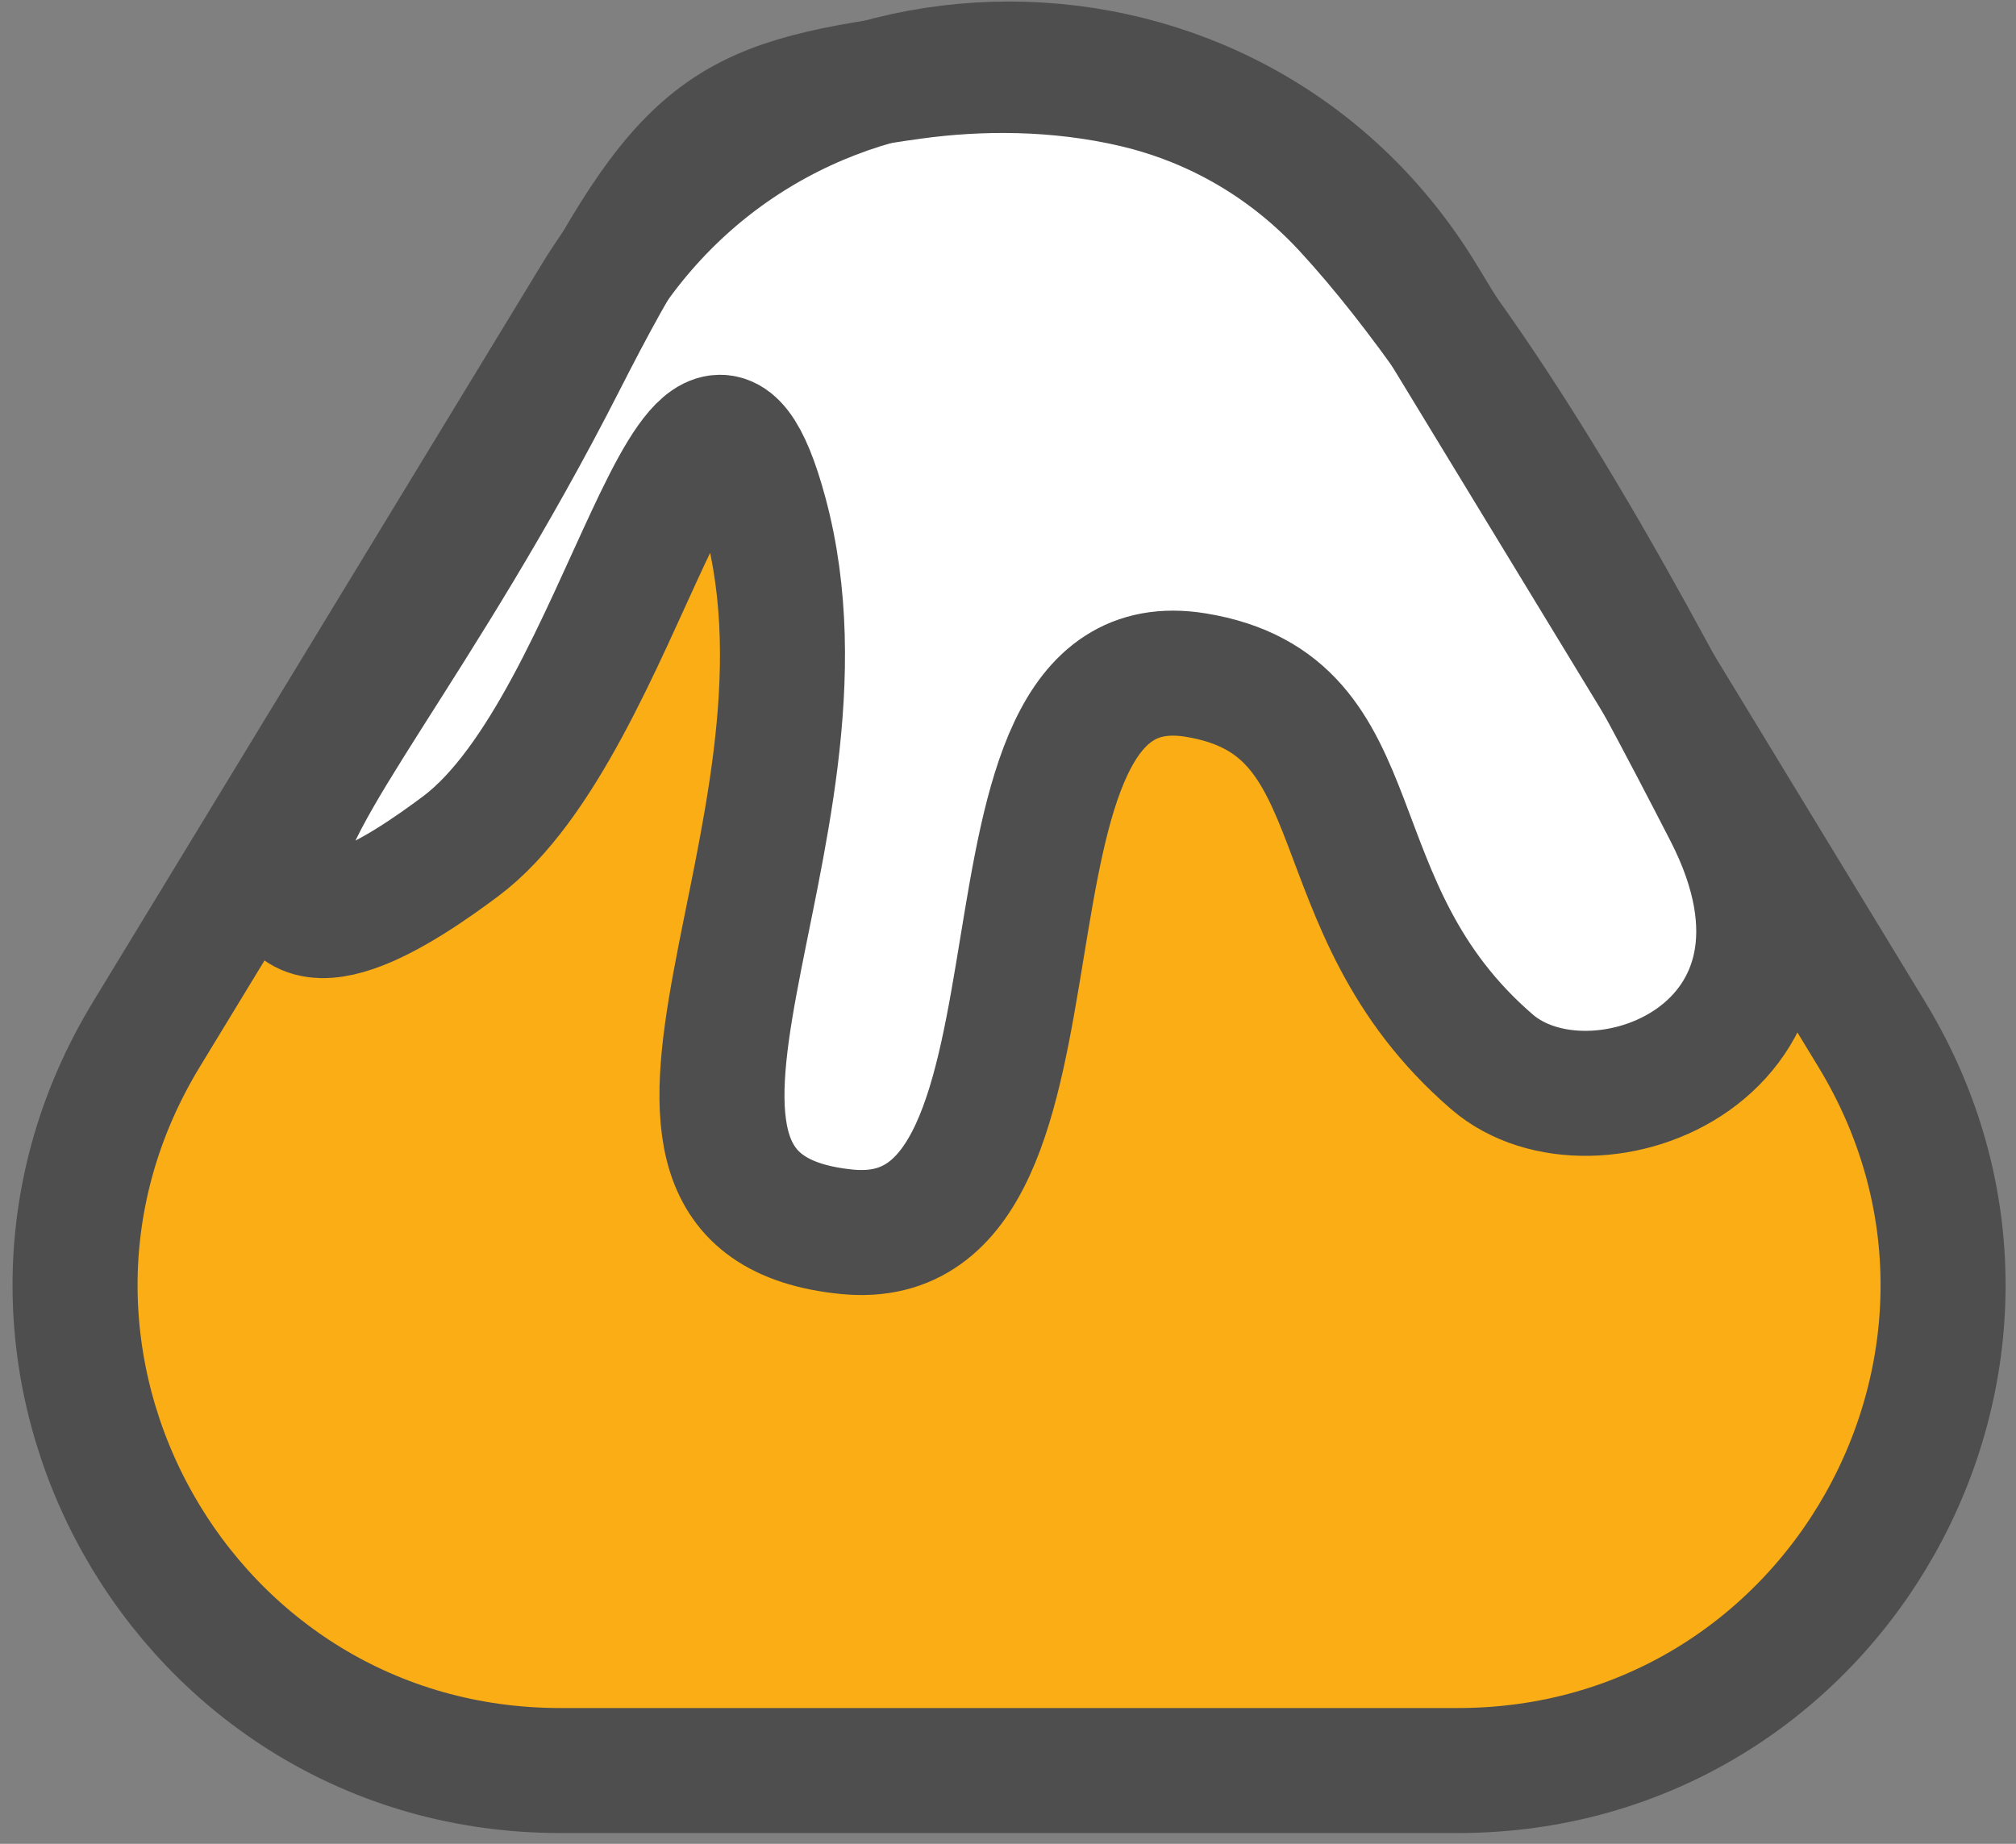
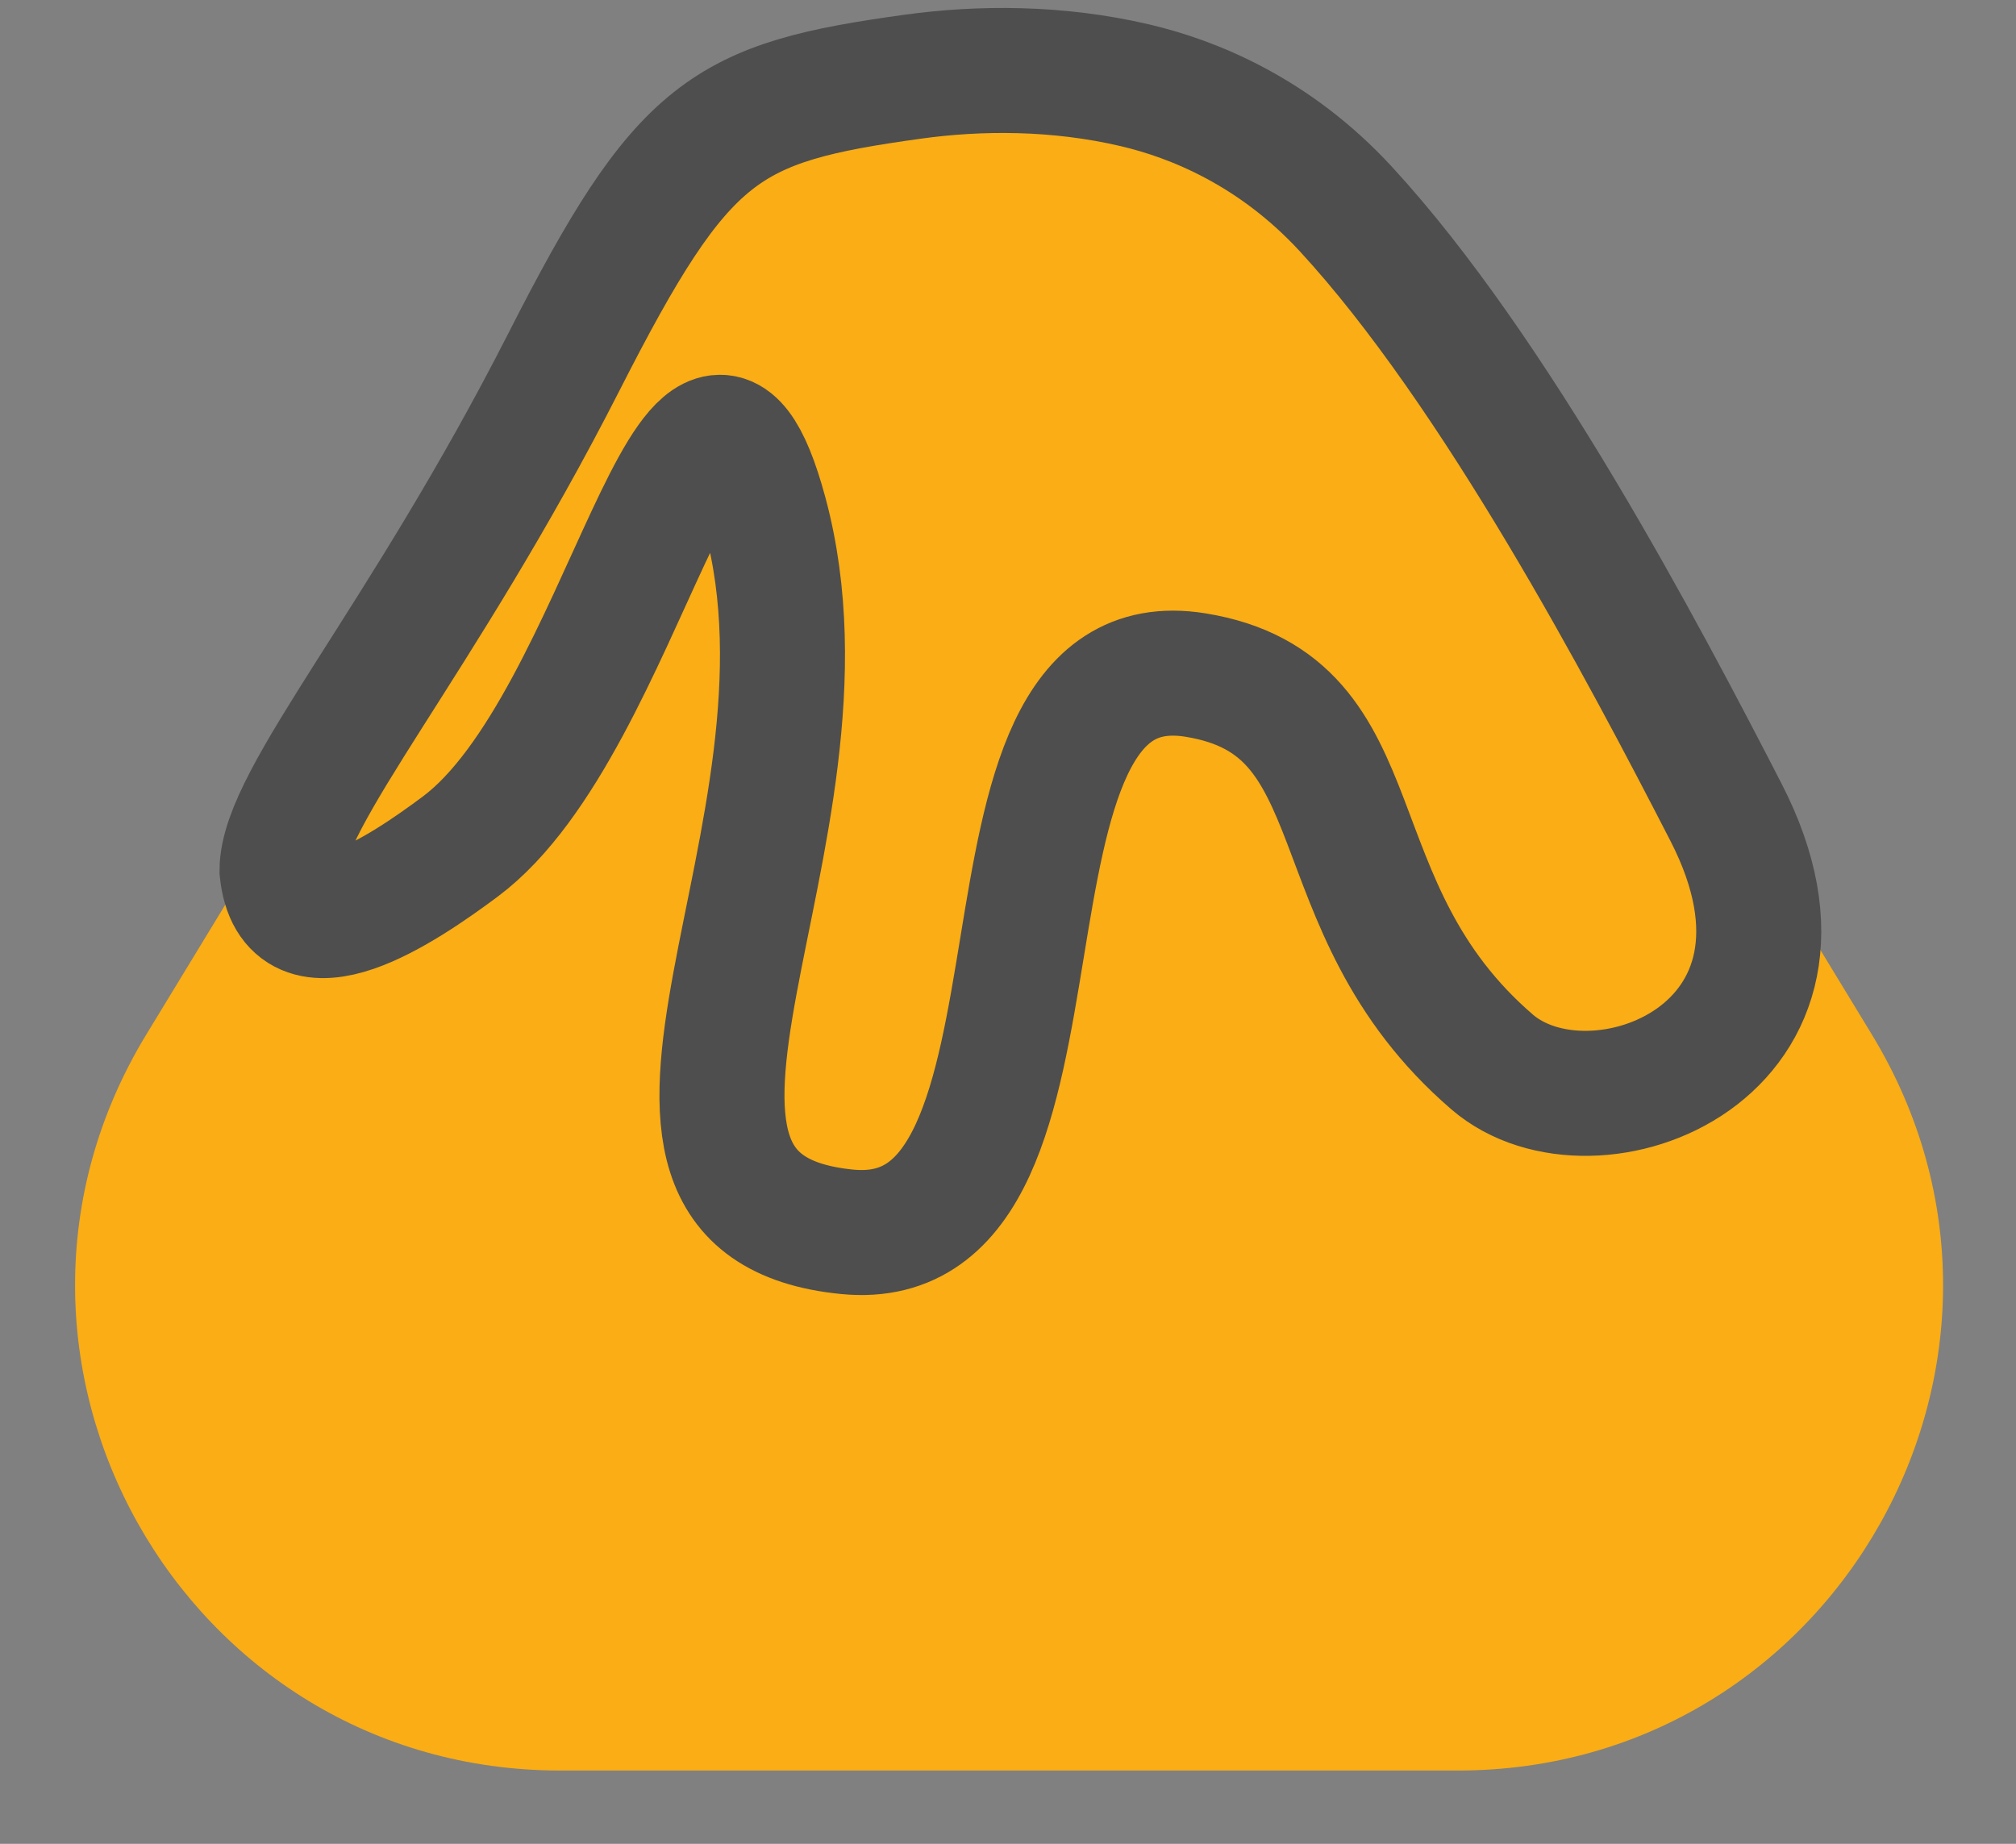
<svg xmlns="http://www.w3.org/2000/svg" width="129" height="118" viewBox="0 0 129 118" fill="none">
  <rect x="0" y="0" width="129" height="118" fill="#808080" stroke="none" />
  <path d="M38.083 18.987C50.159 -0.866 78.977 -0.866 91.053 18.987L119.771 66.198C132.337 86.856 117.466 113.308 93.286 113.308H35.851C11.671 113.308 -3.2 86.856 9.366 66.198L38.083 18.987Z" fill="#FAAD14" />
-   <path d="M48.953 32.878C44.493 16.362 39.995 46.316 29.448 54.18C25.806 56.895 18.663 61.725 18.046 55.709C18.046 51.066 26.963 41.085 36.083 23.164C43.709 8.176 46.36 6.574 58.423 4.906C62.639 4.324 67.641 4.285 72.647 5.463C76.296 6.321 81.519 8.386 86.115 13.372C95.671 23.739 105.132 41.656 110.445 51.986C118.313 67.286 101.948 73.533 95.48 67.964C83.857 57.958 88.418 45.135 76.501 43.201C60.467 40.599 70.361 80.43 54.2 78.831C36.491 77.078 54.528 53.523 48.953 32.878Z" fill="white" />
-   <path d="M38.083 18.987C50.159 -0.866 78.977 -0.866 91.053 18.987L119.771 66.198C132.337 86.856 117.466 113.308 93.286 113.308H35.851C11.671 113.308 -3.2 86.856 9.366 66.198L38.083 18.987Z" stroke="#4E4E4E" stroke-width="8" />
  <path d="M48.953 32.878C44.493 16.362 39.995 46.316 29.448 54.18C25.806 56.895 18.663 61.725 18.046 55.709C18.046 51.066 26.963 41.085 36.083 23.164C43.709 8.176 46.36 6.574 58.423 4.906C62.639 4.324 67.641 4.285 72.647 5.463C76.296 6.321 81.519 8.386 86.115 13.372C95.671 23.739 105.132 41.656 110.445 51.986C118.313 67.286 101.948 73.533 95.48 67.964C83.857 57.958 88.418 45.135 76.501 43.201C60.467 40.599 70.361 80.43 54.2 78.831C36.491 77.078 54.528 53.523 48.953 32.878Z" stroke="#4E4E4E" stroke-width="8" />
</svg>